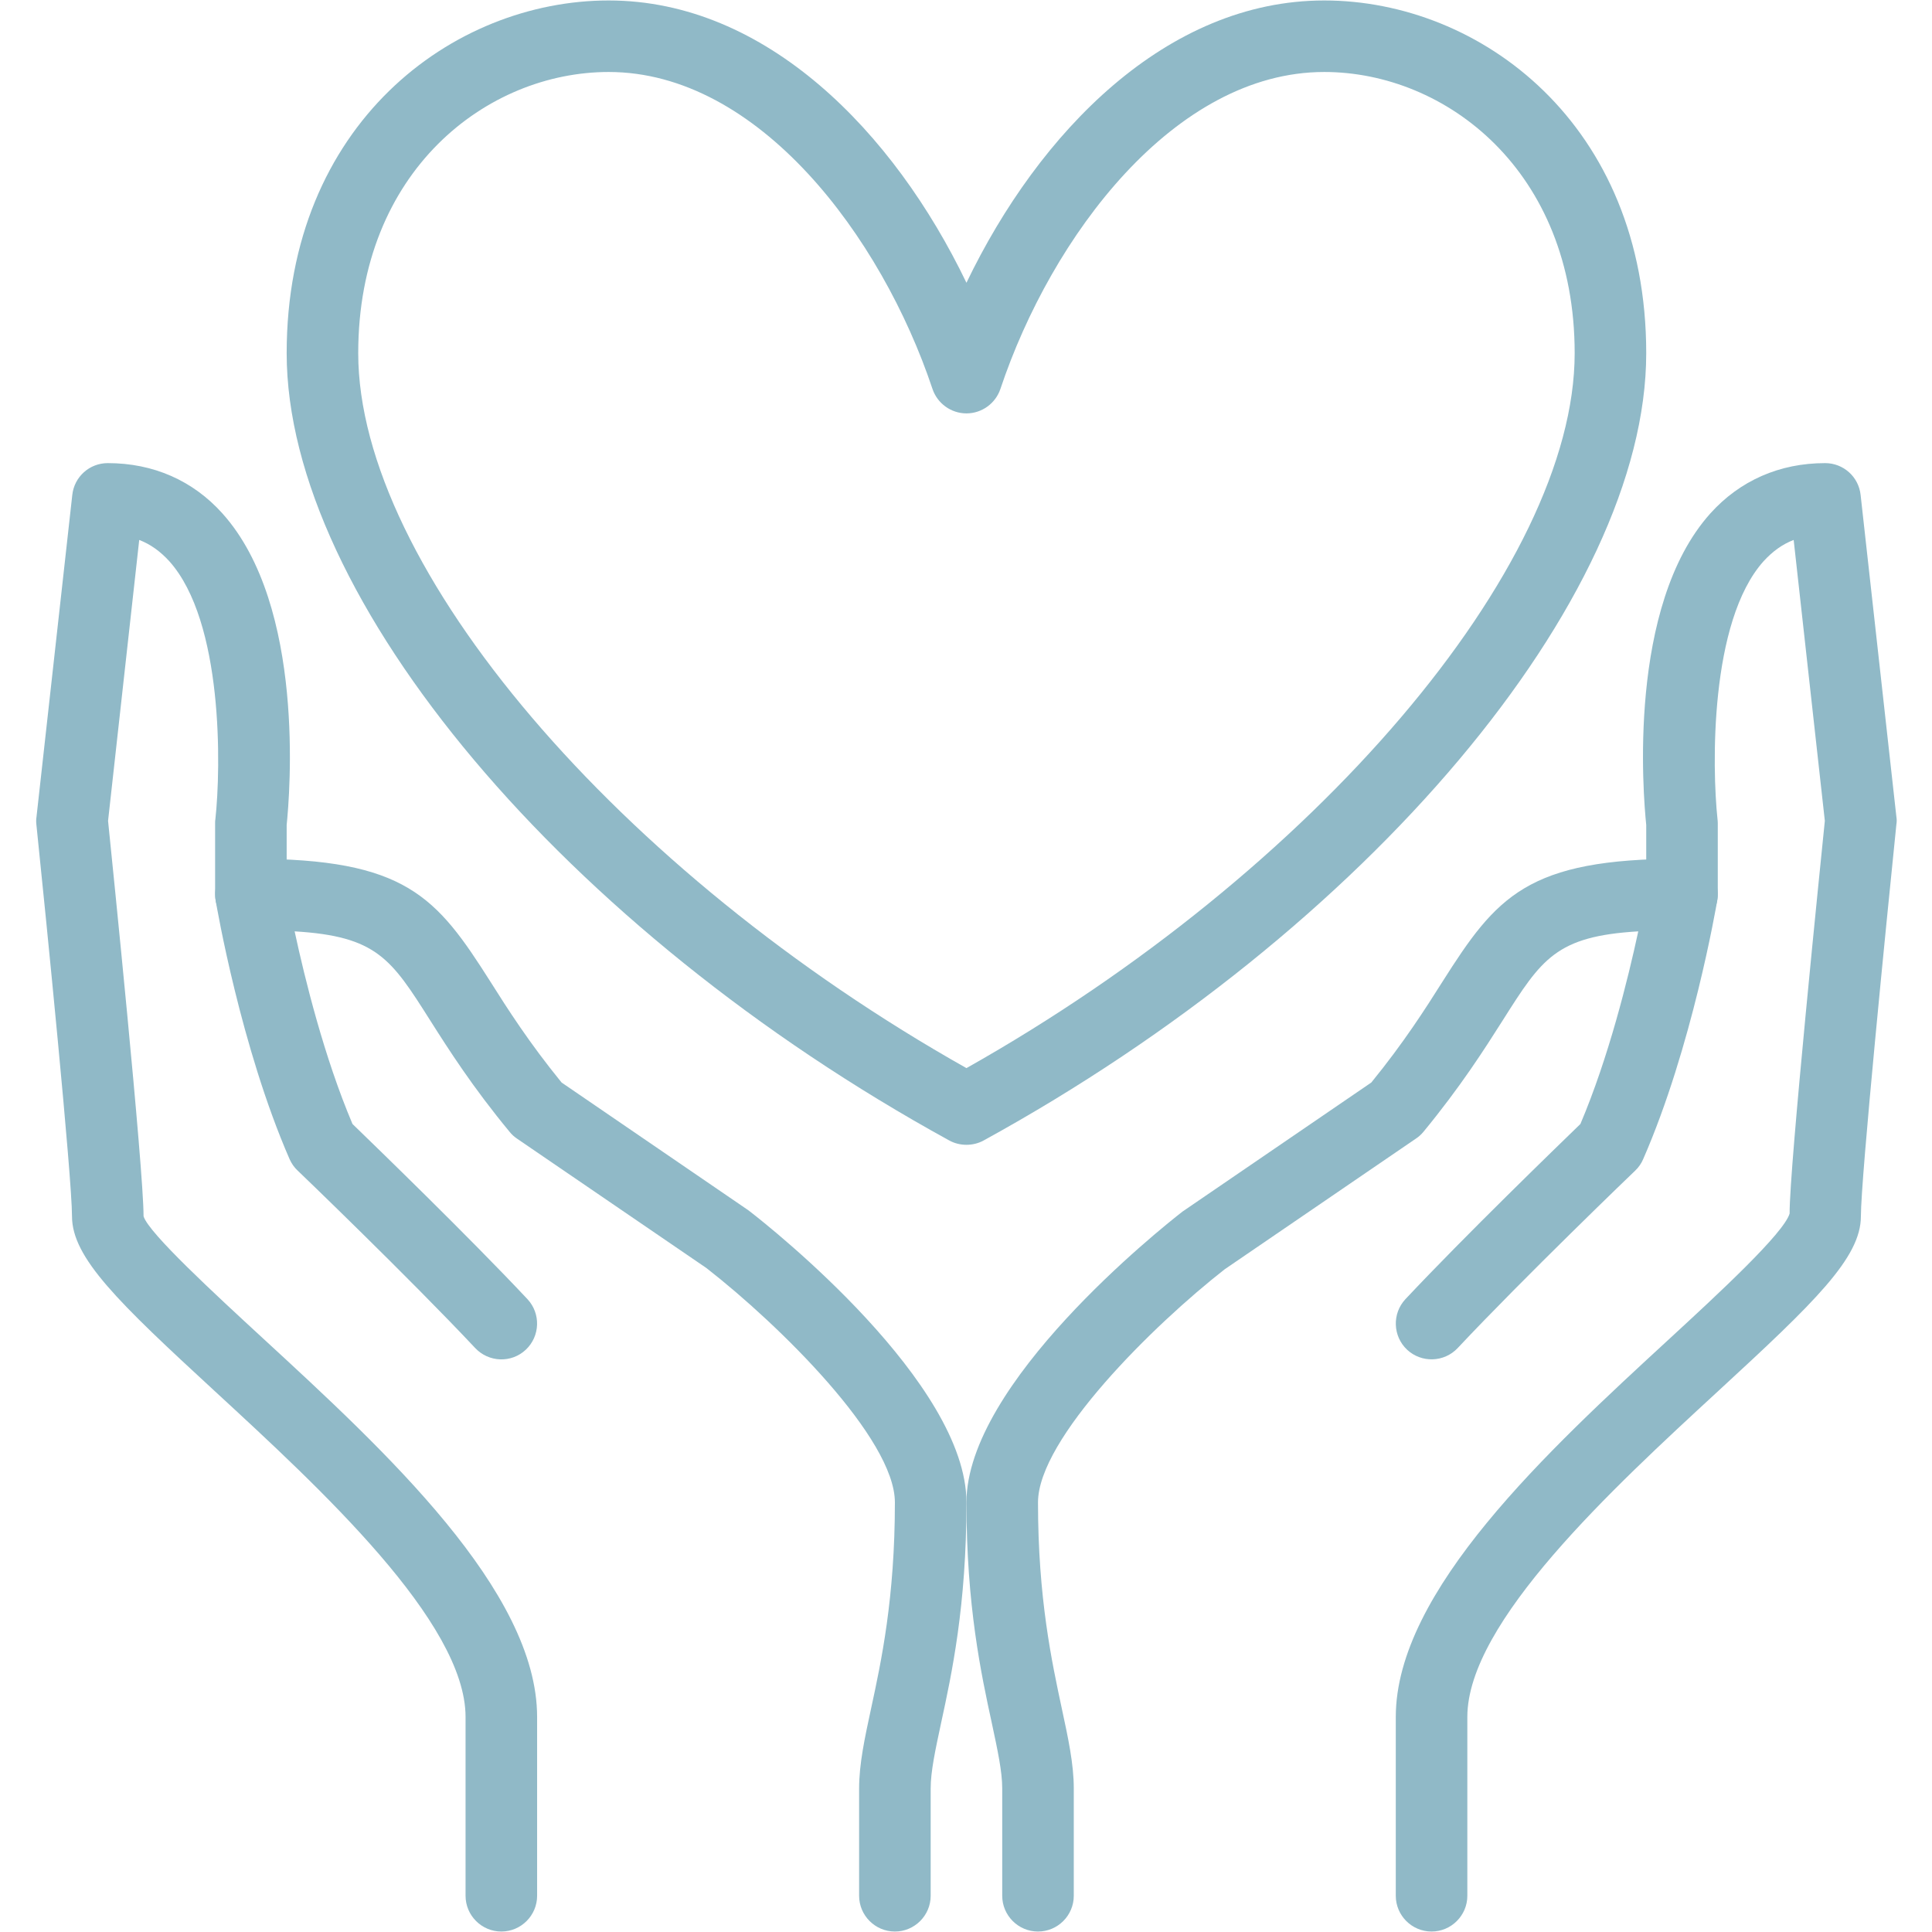
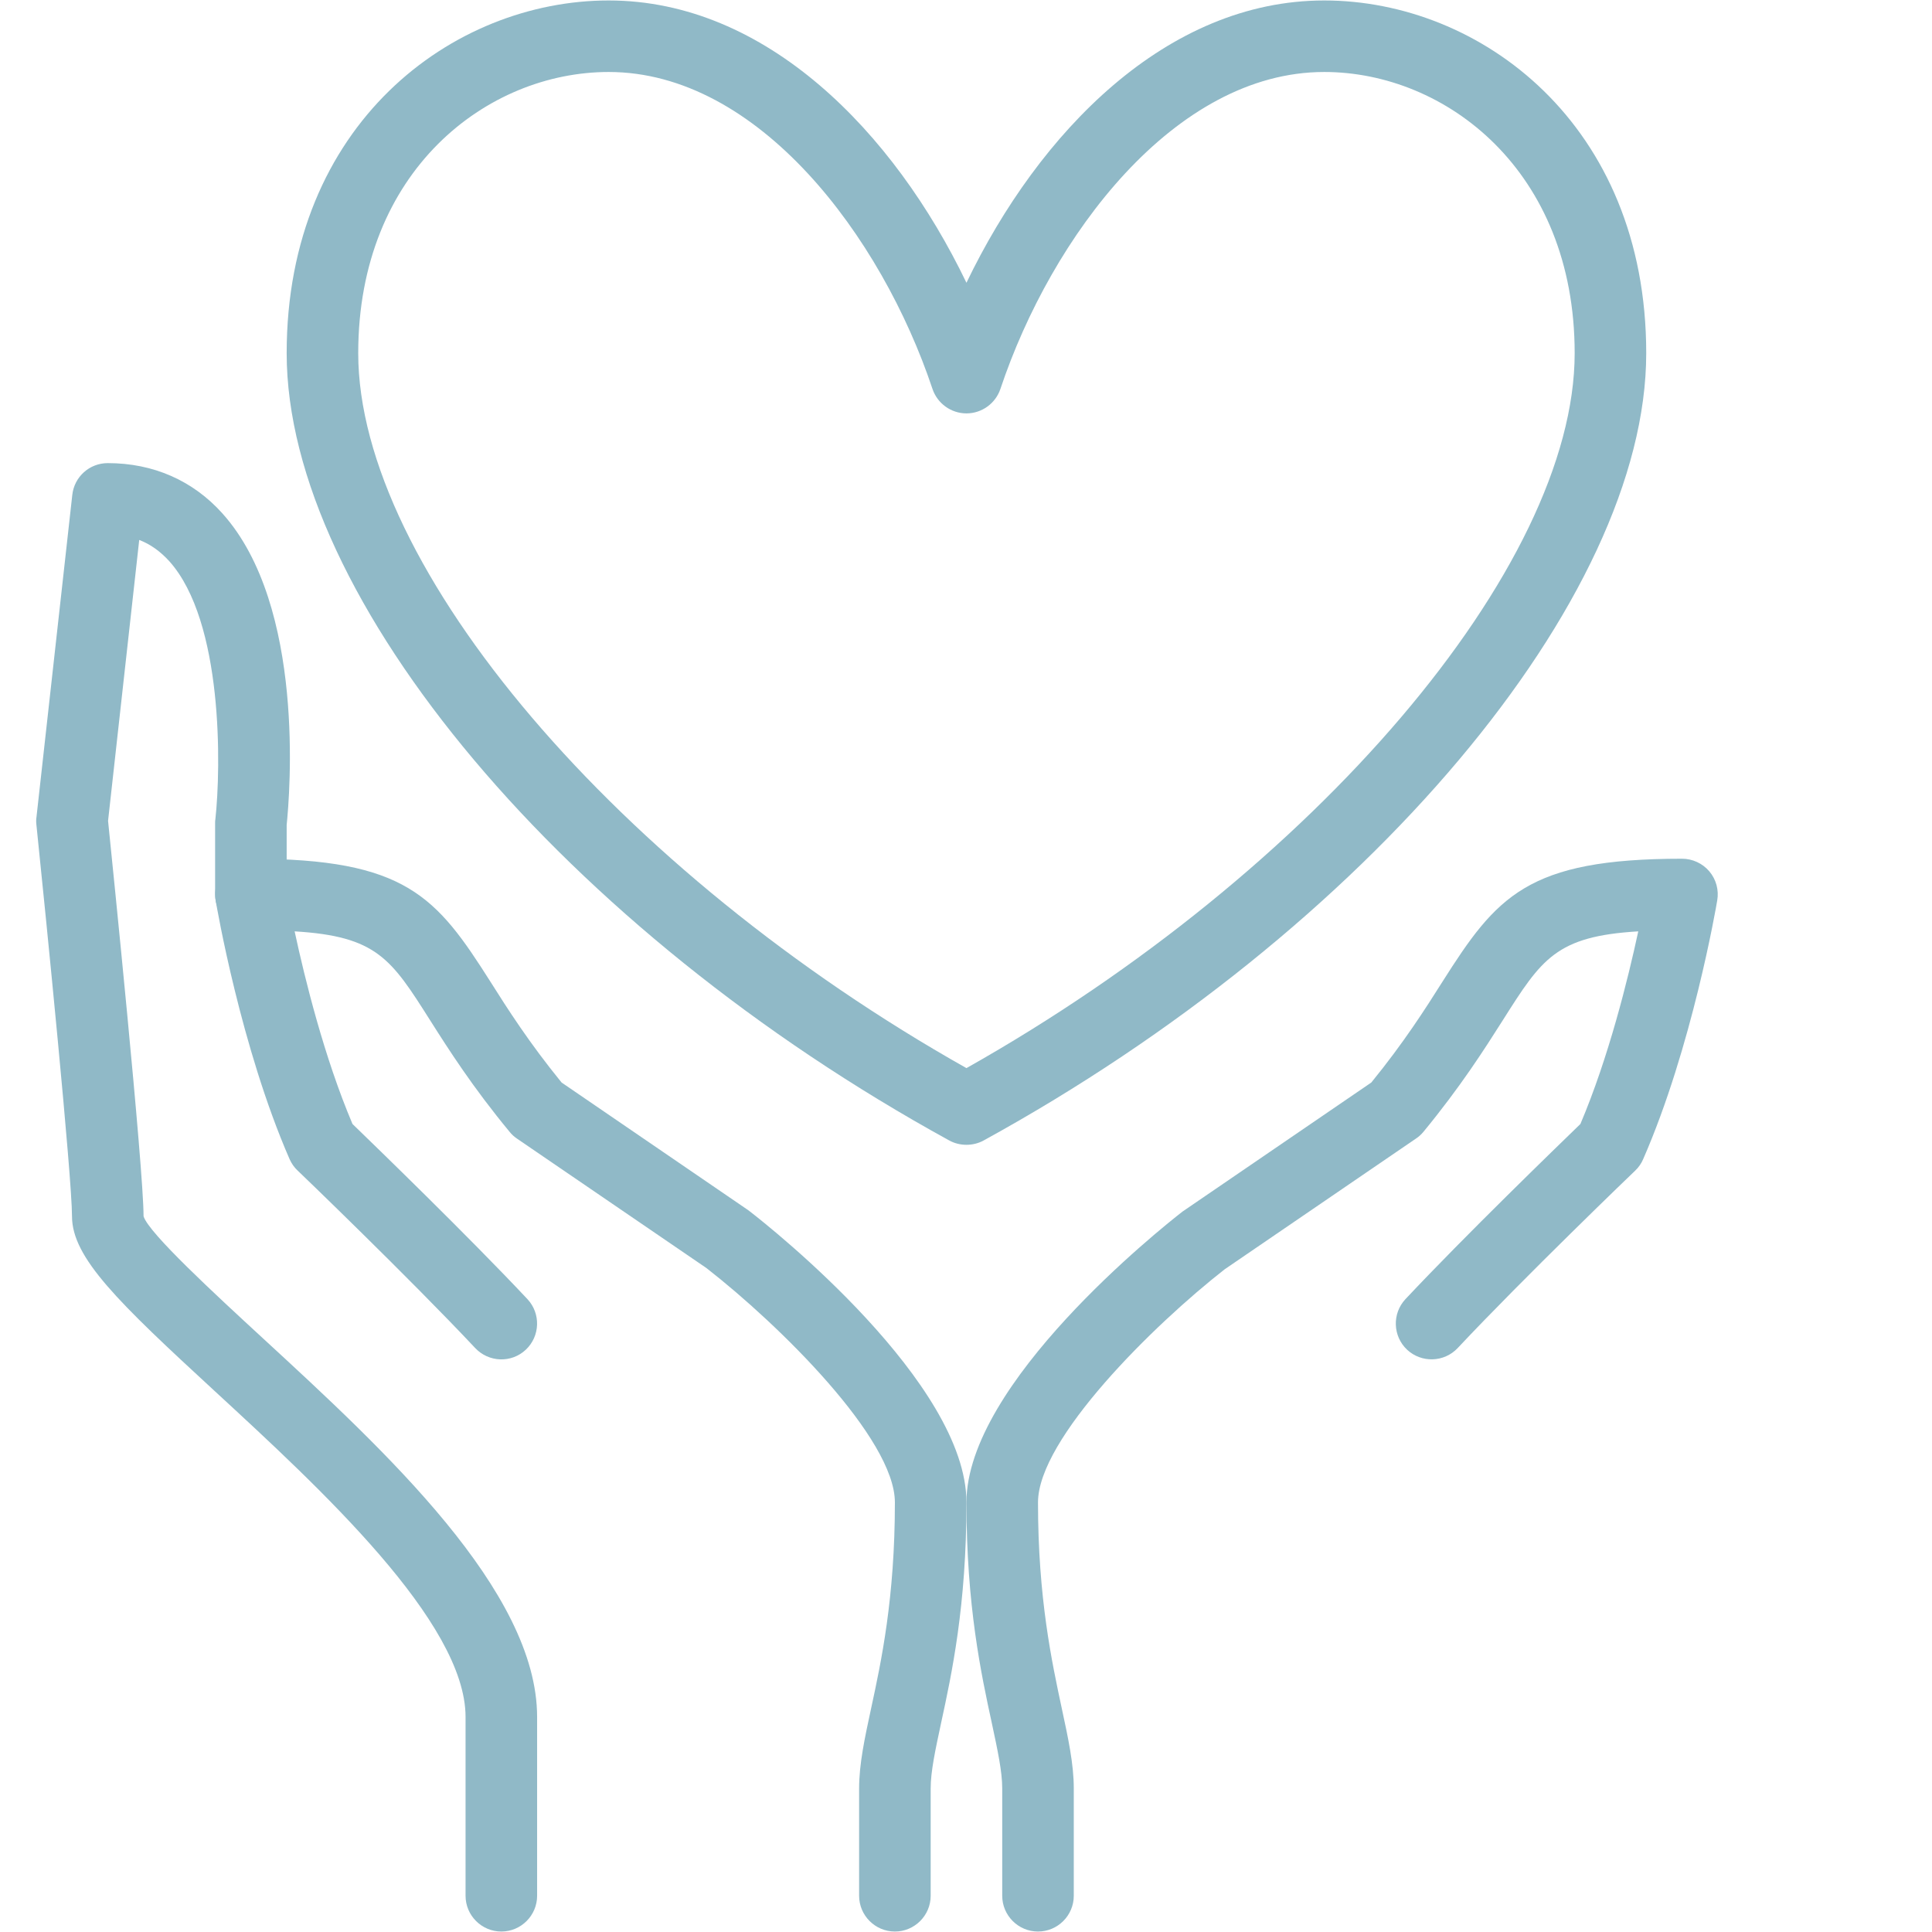
<svg xmlns="http://www.w3.org/2000/svg" width="1080" zoomAndPan="magnify" viewBox="0 0 810 810" height="1080" preserveAspectRatio="xMidYMid meet" version="1.0">
  <defs>
    <clipPath id="64963f6fd9">
-       <path d="M 585 194 L 795.188 194 L 795.188 810 L 585 810 Z M 585 194 " clip-rule="nonzero" />
-     </clipPath>
+       </clipPath>
    <clipPath id="d6ed585551">
      <path d="M 15.188 194 L 226 194 L 226 810 L 15.188 810 Z M 15.188 194 " clip-rule="nonzero" />
    </clipPath>
  </defs>
  <path fill="#90b9c7" d="M 435.188 809.805 C 426.926 809.805 420.188 803.07 420.188 794.812 L 420.188 749.836 C 420.188 742.688 418.254 733.789 415.852 722.543 C 411.34 701.75 405.188 673.23 405.188 629.891 C 405.188 579.934 486.516 515.16 495.773 507.957 L 574.934 453.844 C 588.527 437.152 597.492 423.098 604.699 411.676 C 627.434 375.836 640.207 360.023 705.188 360.023 C 709.582 360.023 713.801 361.953 716.672 365.352 C 719.484 368.688 720.715 373.141 719.953 377.531 C 719.543 379.992 709.406 439.145 688.898 485.996 C 688.137 487.812 686.965 489.453 685.559 490.797 C 685.09 491.207 638.684 535.836 611.145 565.176 C 605.461 571.211 595.969 571.5 589.934 565.879 C 583.898 560.199 583.605 550.711 589.23 544.68 C 614.191 518.09 652.922 480.609 662.59 471.238 C 674.426 443.359 682.57 410.387 686.848 390.477 C 652.336 392.527 646.359 402.012 630.07 427.723 C 622.16 440.199 612.258 455.719 596.789 474.516 C 595.852 475.629 594.855 476.566 593.684 477.328 L 513.469 532.145 C 483.645 555.453 435.188 603.188 435.188 629.891 C 435.188 670.008 440.988 696.715 445.148 716.219 C 447.844 728.75 450.188 739.527 450.188 749.836 L 450.188 794.812 C 450.188 803.07 443.449 809.805 435.188 809.805 " fill-opacity="1" fill-rule="nonzero" />
  <g clip-path="url(#64963f6fd9)">
-     <path fill="#90b9c7" d="M 600.188 809.805 C 591.926 809.805 585.188 803.07 585.188 794.812 L 585.188 719.848 C 585.188 667.023 648.879 608.281 700.09 561.137 C 720.305 542.512 747.902 517.035 750.305 508.777 C 750.188 489.688 763.371 360.898 765.07 344.148 L 752.004 226.375 C 747.258 228.191 743.156 231.176 739.406 235.277 C 716.672 260.637 717.785 321.953 720.07 343.391 C 720.129 343.918 720.188 344.5 720.188 345.027 L 720.188 375.016 C 720.188 383.273 713.449 390.008 705.188 390.008 C 696.926 390.008 690.188 383.273 690.188 375.016 L 690.188 345.848 C 688.898 333.258 682.219 254.195 717.023 215.305 C 729.445 201.484 746.086 194.164 765.188 194.164 C 772.863 194.164 779.25 199.902 780.07 207.516 L 795.07 342.453 C 795.246 343.508 795.246 344.559 795.07 345.613 C 790.969 385.789 780.188 493.668 780.188 509.949 C 780.188 527.344 760.793 545.969 720.422 583.156 C 676.008 624.094 615.188 680.141 615.188 719.848 L 615.188 794.812 C 615.188 803.07 608.449 809.805 600.188 809.805 " fill-opacity="1" fill-rule="nonzero" />
-   </g>
+     </g>
  <path fill="#90b9c7" d="M 375.188 809.805 C 366.926 809.805 360.188 803.07 360.188 794.812 L 360.188 749.836 C 360.188 739.527 362.531 728.75 365.227 716.219 C 369.445 696.715 375.188 670.008 375.188 629.891 C 375.188 603.129 326.672 555.395 296.145 531.617 L 216.691 477.328 C 215.578 476.566 214.523 475.629 213.645 474.516 C 198.117 455.719 188.215 440.199 180.305 427.723 C 164.016 402.012 157.98 392.527 123.527 390.477 C 127.805 410.387 135.949 443.359 147.785 471.238 C 157.453 480.609 196.184 518.09 221.145 544.68 C 226.77 550.711 226.477 560.199 220.441 565.879 C 214.406 571.559 204.914 571.211 199.23 565.176 C 171.691 535.836 125.285 491.207 124.816 490.797 C 123.352 489.453 122.238 487.812 121.418 485.996 C 100.969 439.145 90.832 379.992 90.422 377.531 C 89.66 373.141 90.891 368.688 93.762 365.352 C 96.574 361.953 100.793 360.023 105.188 360.023 C 170.168 360.023 182.941 375.836 205.676 411.676 C 212.883 423.098 221.848 437.152 235.441 453.844 L 313.781 507.43 C 323.859 515.16 405.188 579.934 405.188 629.891 C 405.188 673.23 399.035 701.75 394.523 722.543 C 392.121 733.789 390.188 742.688 390.188 749.836 L 390.188 794.812 C 390.188 803.07 383.449 809.805 375.188 809.805 " fill-opacity="1" fill-rule="nonzero" />
  <g clip-path="url(#d6ed585551)">
    <path fill="#90b9c7" d="M 210.188 809.805 C 201.926 809.805 195.188 803.07 195.188 794.812 L 195.188 719.848 C 195.188 680.141 134.367 624.094 89.953 583.156 C 49.582 545.969 30.188 527.344 30.188 509.949 C 30.188 493.668 19.406 385.789 15.246 345.613 C 15.129 344.559 15.129 343.508 15.305 342.453 L 30.305 207.516 C 31.125 199.902 37.512 194.164 45.188 194.164 C 64.289 194.164 80.93 201.484 93.293 215.305 C 128.156 254.195 121.477 333.258 120.188 345.848 L 120.188 375.016 C 120.188 383.273 113.449 390.008 105.188 390.008 C 96.926 390.008 90.188 383.273 90.188 375.016 L 90.188 345.027 C 90.188 344.5 90.188 343.918 90.305 343.391 C 92.648 321.953 93.703 260.637 70.969 235.277 C 67.219 231.176 63.117 228.191 58.371 226.375 L 45.305 344.148 C 47.004 360.898 60.188 489.746 60.188 509.949 C 62.414 517.035 90.07 542.512 110.285 561.137 C 161.496 608.281 225.188 667.023 225.188 719.848 L 225.188 794.812 C 225.188 803.07 218.449 809.805 210.188 809.805 " fill-opacity="1" fill-rule="nonzero" />
  </g>
  <path fill="#90b9c7" d="M 255.188 30.18 C 204.27 30.18 150.188 71.527 150.188 148.074 C 150.188 237.797 259.289 365.645 405.188 447.812 C 551.027 365.645 660.188 237.797 660.188 148.074 C 660.188 71.527 606.105 30.18 555.188 30.18 C 492.434 30.18 440.812 99.055 419.426 163.066 C 417.375 169.156 411.633 173.316 405.188 173.316 C 398.742 173.316 393 169.156 390.949 163.066 C 369.562 99.055 317.941 30.18 255.188 30.18 Z M 405.188 479.965 C 402.727 479.965 400.207 479.379 397.98 478.148 C 237.023 389.832 120.188 251.031 120.188 148.074 C 120.188 52.023 189.738 0.195 255.188 0.195 C 321.164 0.195 374.777 55.305 405.188 118.555 C 435.598 55.305 489.152 0.195 555.188 0.195 C 620.637 0.195 690.188 52.023 690.188 148.074 C 690.188 251.031 573.352 389.832 412.395 478.148 C 410.168 479.379 407.648 479.965 405.188 479.965 " fill-opacity="1" fill-rule="nonzero" />
</svg>